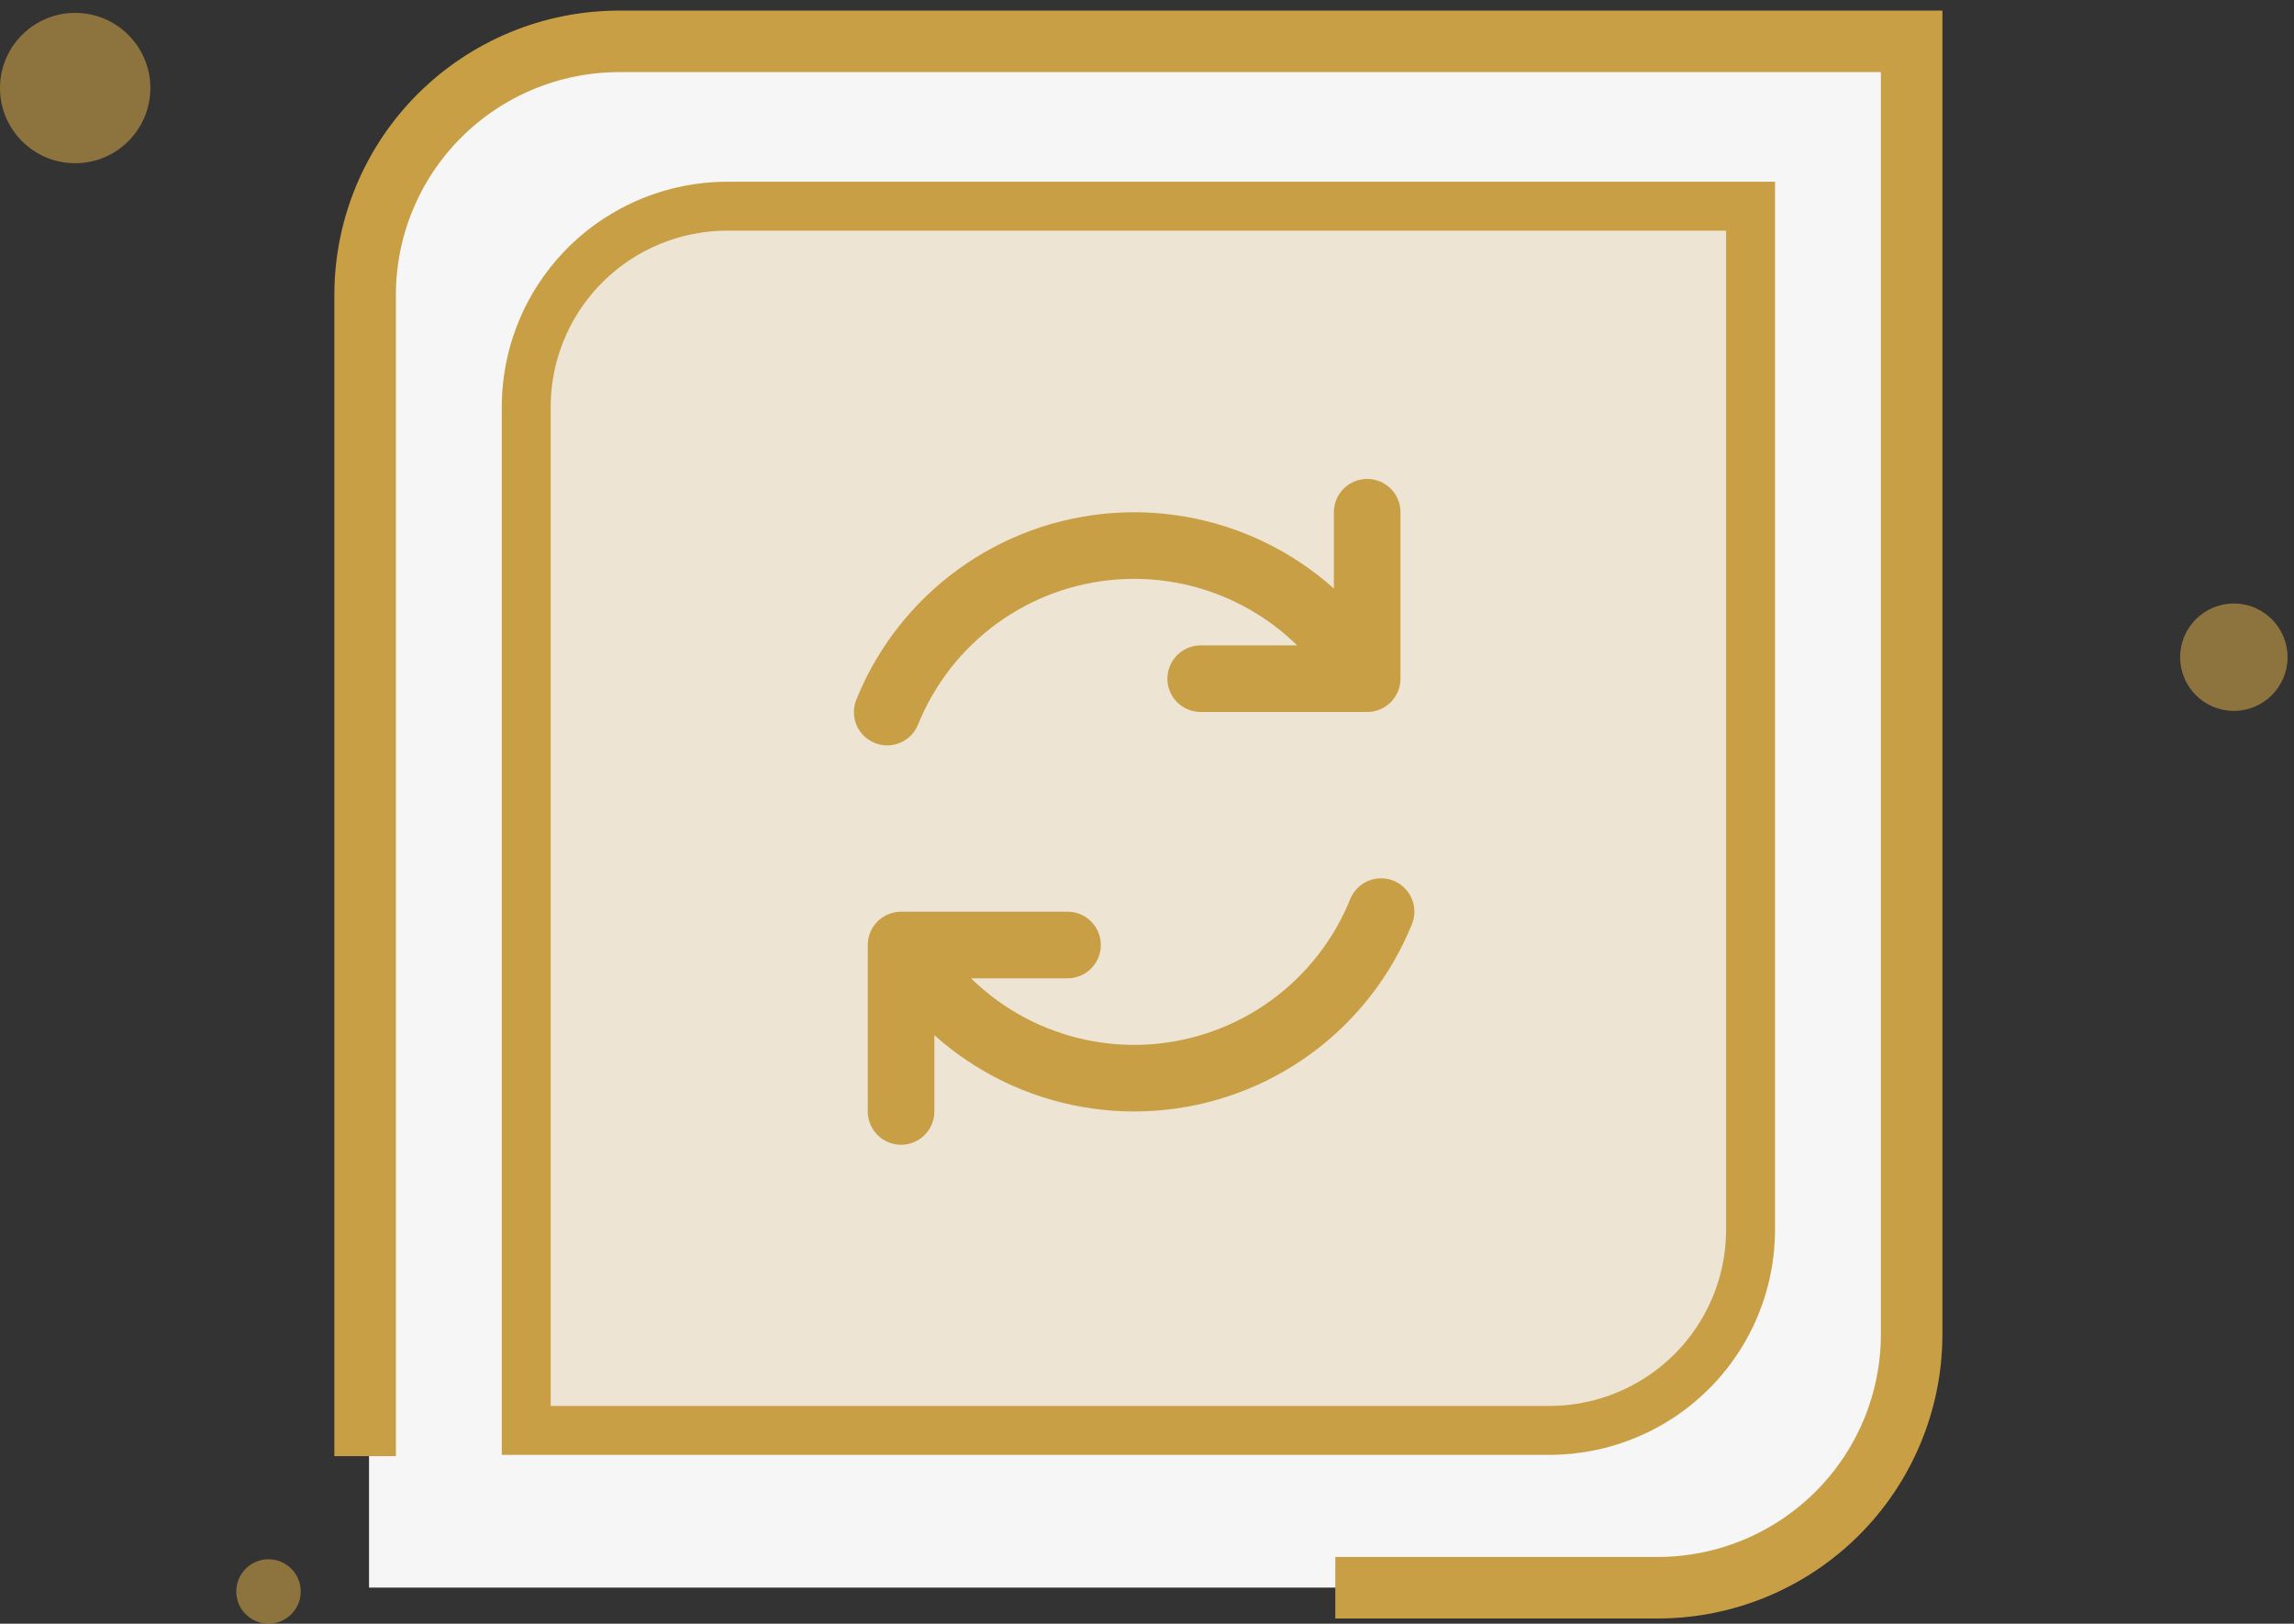
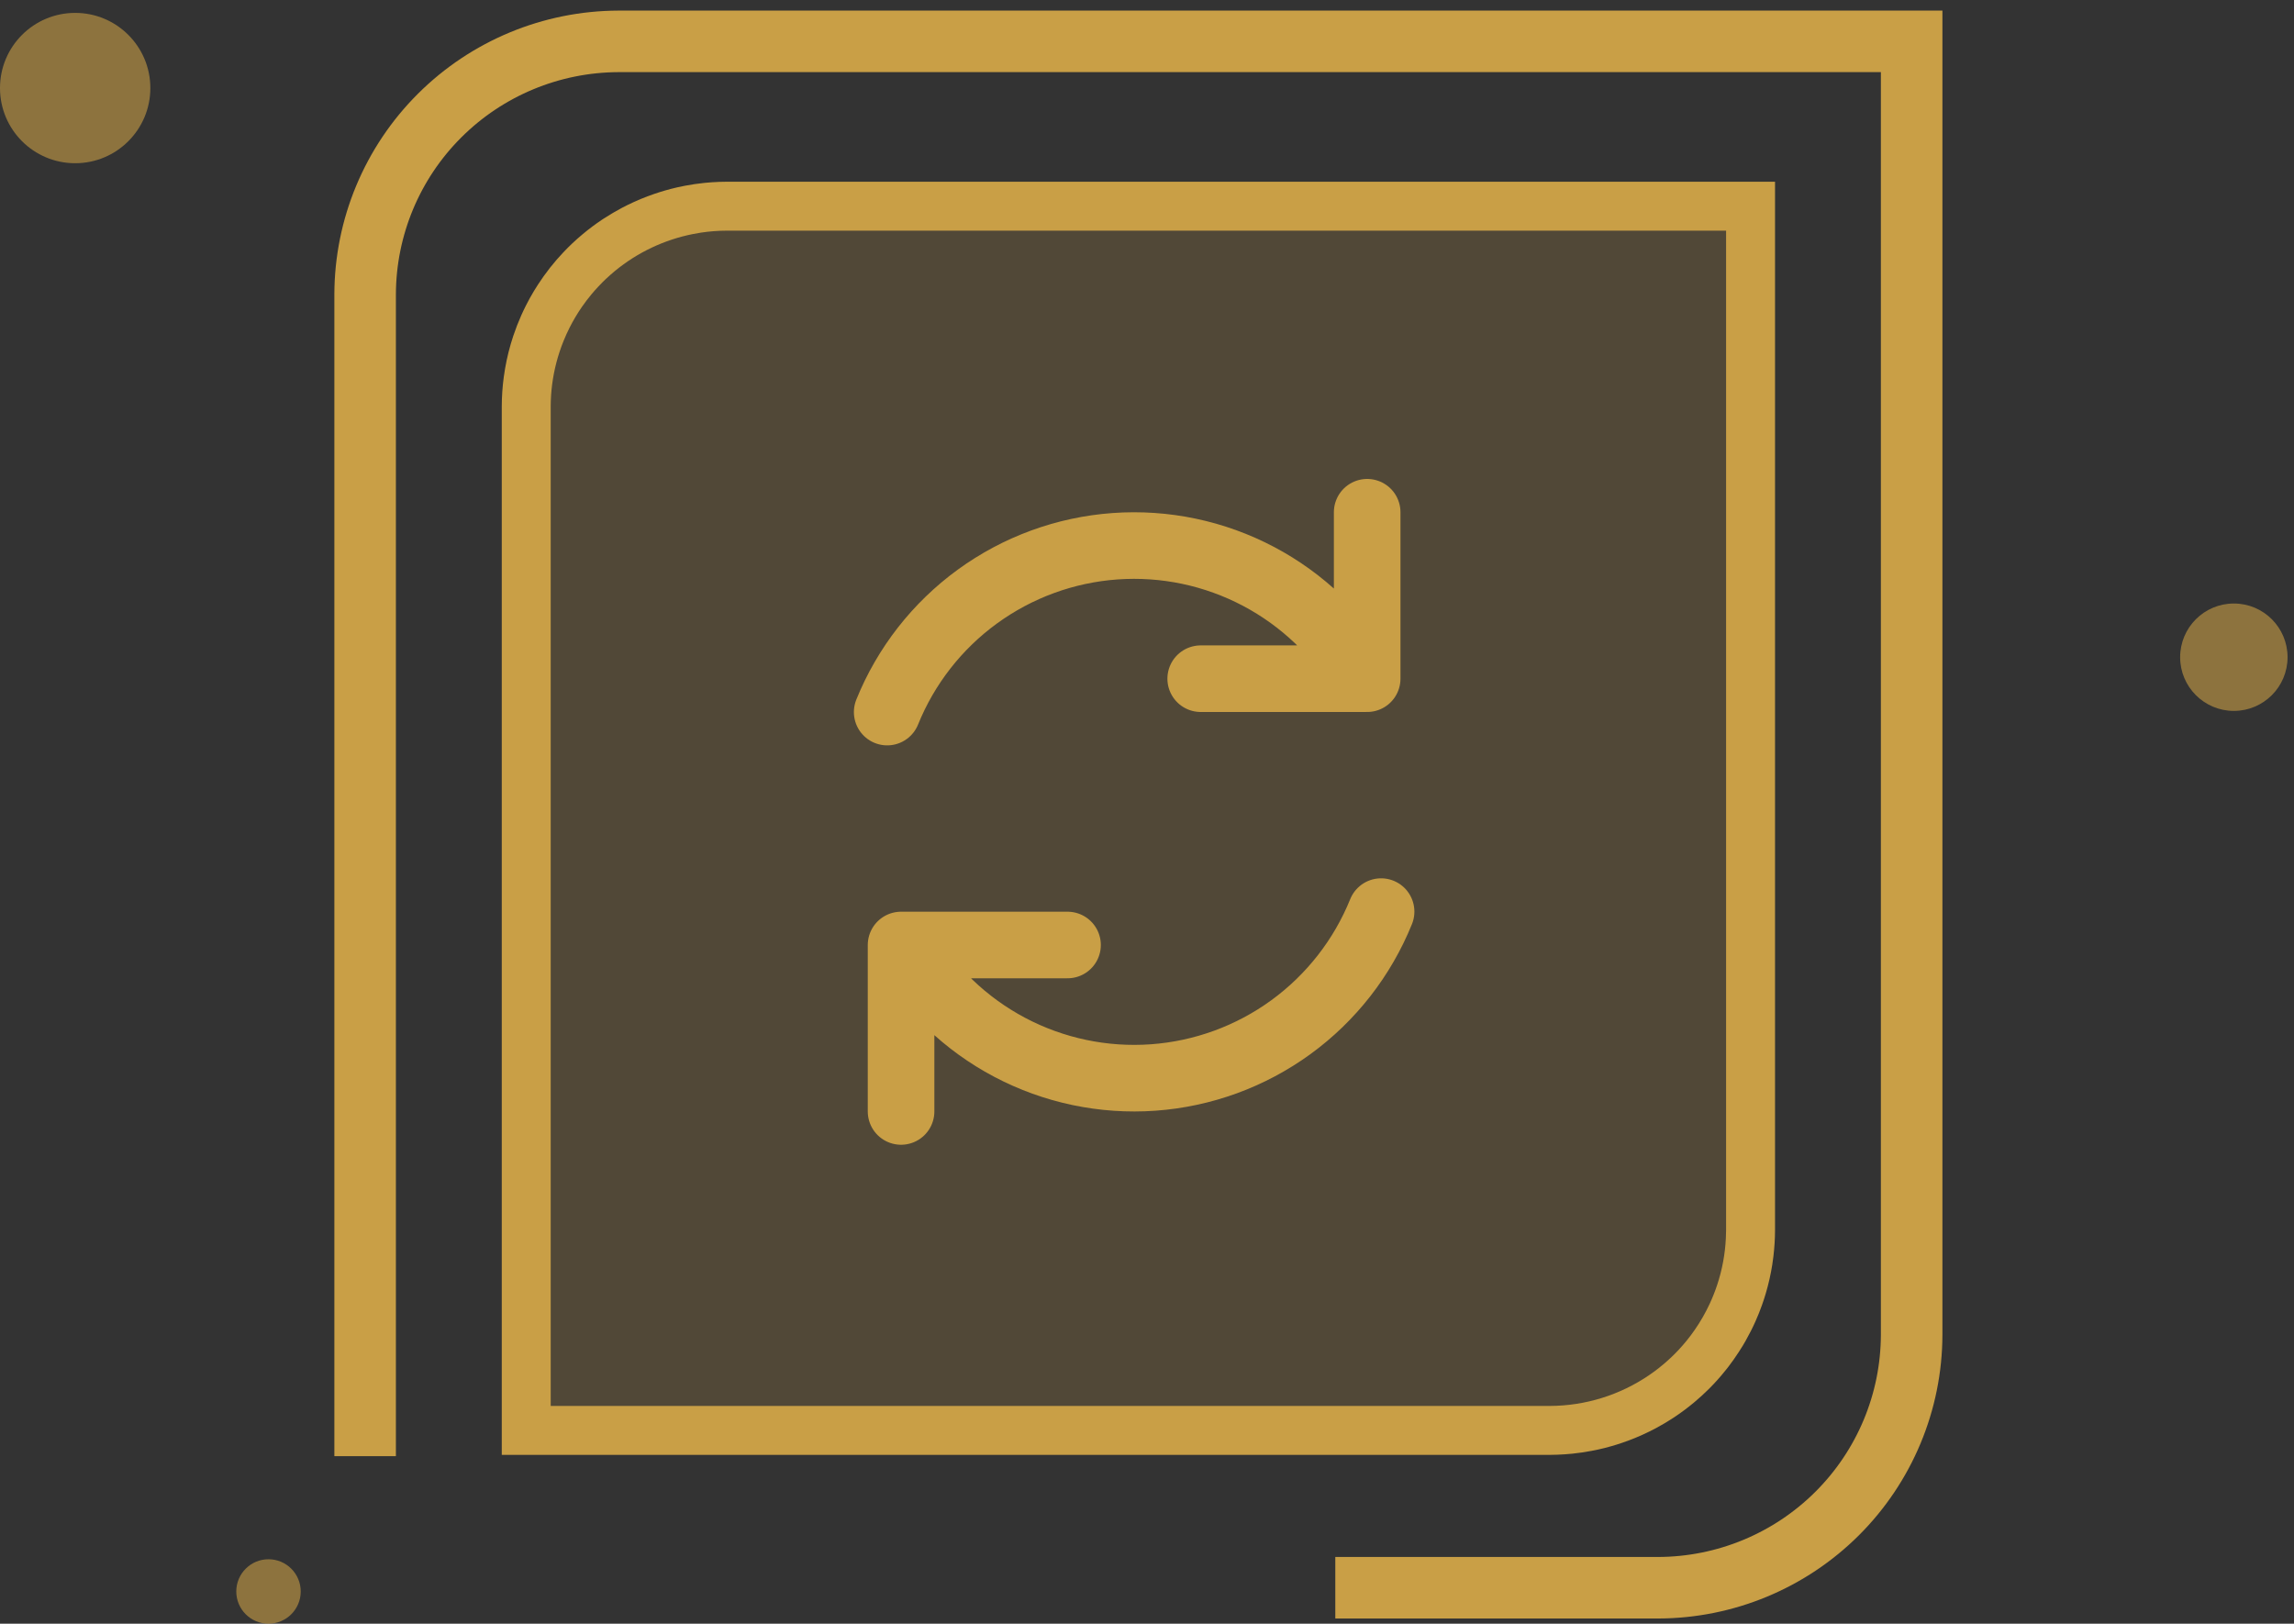
<svg xmlns="http://www.w3.org/2000/svg" width="178" height="126" viewBox="0 0 178 126" fill="none">
  <rect x="0" y="0" width="178" height="126" fill="#333333" stroke="none" />
-   <path d="M28.635 23.61C28.635 12.669 37.504 3.8 48.445 3.8H148.033V103.387C148.033 114.328 139.163 123.198 128.222 123.198H28.635V23.61Z" fill="#F6F6F6" />
  <circle cx="5.833" cy="6.833" r="5.833" fill="#C99F46" fill-opacity="0.6" />
  <circle cx="173.333" cy="51" r="4.167" fill="#C99F46" fill-opacity="0.6" />
  <circle cx="20.834" cy="123.5" r="2.5" fill="#C99F46" fill-opacity="0.6" />
  <path d="M28.332 113V22.828C28.348 17.63 30.424 12.649 34.108 8.973C37.791 5.298 42.782 3.226 47.991 3.21H148.332V103.588C148.317 108.789 146.24 113.772 142.554 117.449C138.869 121.125 133.875 123.197 128.663 123.21H103.611" stroke="#C99F46" stroke-width="4.775" stroke-miterlimit="22.93" />
  <path d="M40.832 31.762C40.832 23.057 47.889 16 56.594 16H135.832V95.238C135.832 103.943 128.775 111 120.07 111H40.832V31.762Z" fill="#C99F46" fill-opacity="0.2" />
  <path d="M137.731 95.474C137.729 96.147 137.686 96.816 137.608 97.477C137.582 97.698 137.552 97.917 137.518 98.135C137.398 98.892 137.23 99.638 137.014 100.369C136.923 100.676 136.823 100.98 136.716 101.282C136.566 101.703 136.401 102.118 136.219 102.526C136.103 102.785 135.982 103.041 135.854 103.293C135.726 103.546 135.592 103.796 135.452 104.043C135.382 104.166 135.31 104.289 135.237 104.411C135.139 104.575 135.036 104.737 134.931 104.898C134.674 105.297 134.399 105.686 134.109 106.064C134.071 106.113 134.034 106.162 133.995 106.211C133.857 106.387 133.714 106.56 133.569 106.731C133.369 106.966 133.163 107.197 132.95 107.423C132.835 107.544 132.718 107.665 132.599 107.783C132.243 108.138 131.872 108.475 131.49 108.796C131.023 109.188 130.538 109.555 130.035 109.894C129.957 109.947 129.878 110 129.799 110.051C129.369 110.331 128.929 110.593 128.478 110.833C128.307 110.925 128.133 111.012 127.959 111.098C127.29 111.427 126.601 111.713 125.895 111.954C125.611 112.051 125.325 112.141 125.037 112.223C124.865 112.272 124.693 112.32 124.519 112.364C124.187 112.448 123.852 112.521 123.514 112.585C123.012 112.681 122.504 112.756 121.993 112.808C121.801 112.828 121.608 112.843 121.416 112.856C121.037 112.882 120.657 112.898 120.275 112.899H38.934V31.526C38.936 30.765 38.989 30.008 39.089 29.262C39.118 29.046 39.151 28.831 39.188 28.616C39.337 27.747 39.552 26.892 39.83 26.059C40.009 25.521 40.215 24.992 40.446 24.474C40.561 24.216 40.682 23.96 40.81 23.707C41.002 23.327 41.208 22.955 41.427 22.59C41.526 22.425 41.628 22.263 41.732 22.102C42.016 21.664 42.319 21.237 42.642 20.824C42.662 20.798 42.683 20.772 42.703 20.746C43.022 20.343 43.36 19.953 43.715 19.578C43.83 19.457 43.946 19.337 44.064 19.219C44.167 19.116 44.27 19.015 44.376 18.915C44.653 18.652 44.939 18.399 45.232 18.156C45.709 17.758 46.205 17.387 46.719 17.044C46.768 17.012 46.817 16.981 46.866 16.949C47.32 16.653 47.788 16.378 48.266 16.125C48.411 16.049 48.557 15.974 48.704 15.902C49.373 15.573 50.063 15.287 50.769 15.046C51.052 14.949 51.338 14.859 51.627 14.776C51.933 14.689 52.241 14.609 52.553 14.538C52.75 14.493 52.95 14.452 53.149 14.414C53.651 14.318 54.159 14.243 54.671 14.191C54.863 14.172 55.056 14.156 55.249 14.143C55.627 14.117 56.008 14.103 56.39 14.102H137.731V95.474ZM56.407 17.899C55.731 17.901 55.059 17.951 54.398 18.051C54.382 18.053 54.366 18.057 54.349 18.059C54.156 18.089 53.963 18.123 53.772 18.161C51.555 18.6 49.474 19.581 47.72 21.023C47.597 21.124 47.476 21.228 47.356 21.334C47.229 21.446 47.104 21.561 46.98 21.678C46.902 21.753 46.824 21.828 46.747 21.905C46.642 22.01 46.539 22.118 46.438 22.226C46.254 22.421 46.077 22.62 45.906 22.825C45.642 23.142 45.392 23.469 45.158 23.807C44.801 24.323 44.481 24.862 44.199 25.42C44.026 25.761 43.869 26.11 43.726 26.464C43.288 27.547 42.989 28.686 42.84 29.855C42.769 30.409 42.733 30.97 42.731 31.534V109.102H120.257C123.026 109.094 125.705 108.251 127.959 106.715C128.11 106.611 128.26 106.505 128.408 106.396C128.451 106.363 128.494 106.33 128.537 106.297C128.593 106.255 128.649 106.214 128.703 106.171C128.717 106.16 128.73 106.149 128.743 106.138C128.889 106.023 129.033 105.904 129.175 105.782C129.22 105.744 129.263 105.704 129.307 105.666C129.516 105.481 129.721 105.291 129.919 105.094C130.024 104.989 130.126 104.882 130.228 104.775C130.339 104.655 130.449 104.534 130.556 104.412C130.662 104.291 130.766 104.168 130.867 104.044C131.092 103.768 131.304 103.484 131.505 103.193C131.95 102.55 132.337 101.873 132.664 101.169C132.883 100.696 133.076 100.211 133.24 99.717C133.627 98.551 133.856 97.33 133.916 96.086C133.927 95.88 133.933 95.674 133.934 95.466V17.899H56.407Z" fill="#C99F46" />
  <path d="M82.834 73.333H69.917V86.25M93.167 52.667H106.084V39.75M68.84 55.258C70.289 51.673 72.714 48.567 75.84 46.292C78.966 44.017 82.667 42.664 86.523 42.388C90.38 42.112 94.236 42.923 97.655 44.729C101.073 46.535 103.917 49.263 105.862 52.605M107.164 70.742C105.715 74.327 103.29 77.434 100.164 79.71C97.037 81.985 93.336 83.338 89.479 83.615C85.622 83.891 81.765 83.08 78.346 81.273C74.927 79.467 72.084 76.737 70.139 73.395" stroke="#C99F46" stroke-width="5.167" stroke-linecap="round" stroke-linejoin="round" />
</svg>